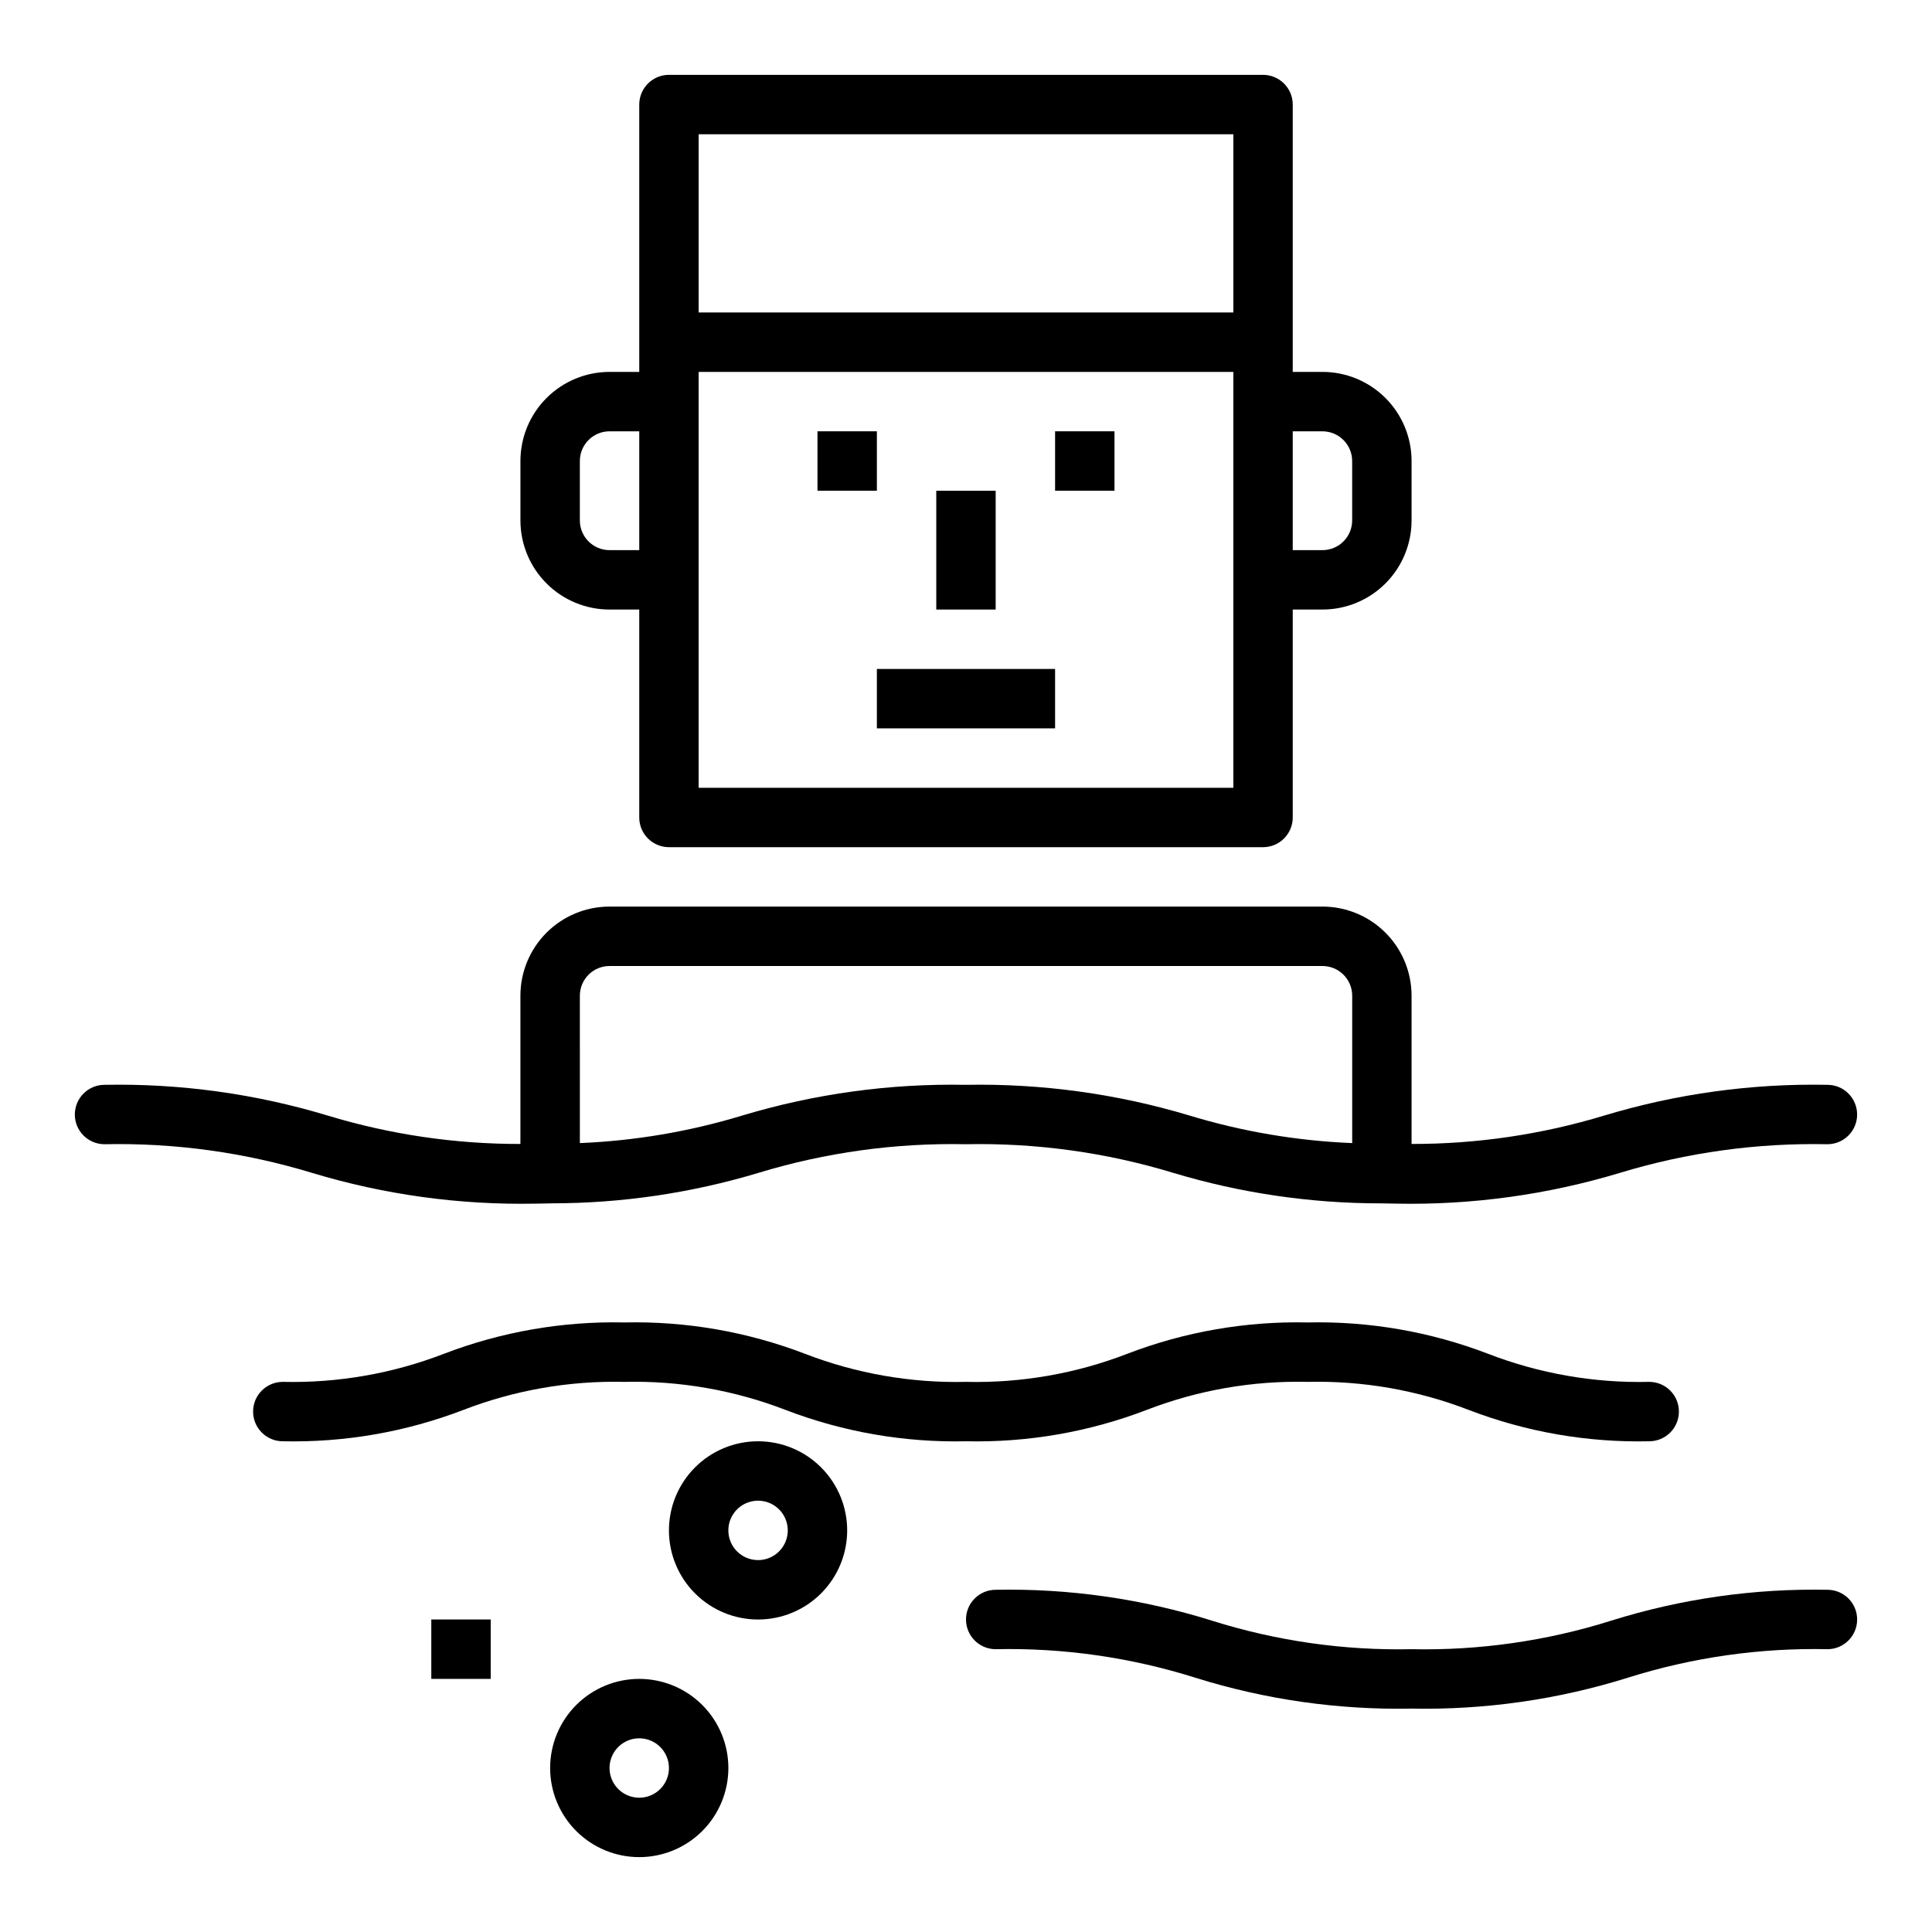
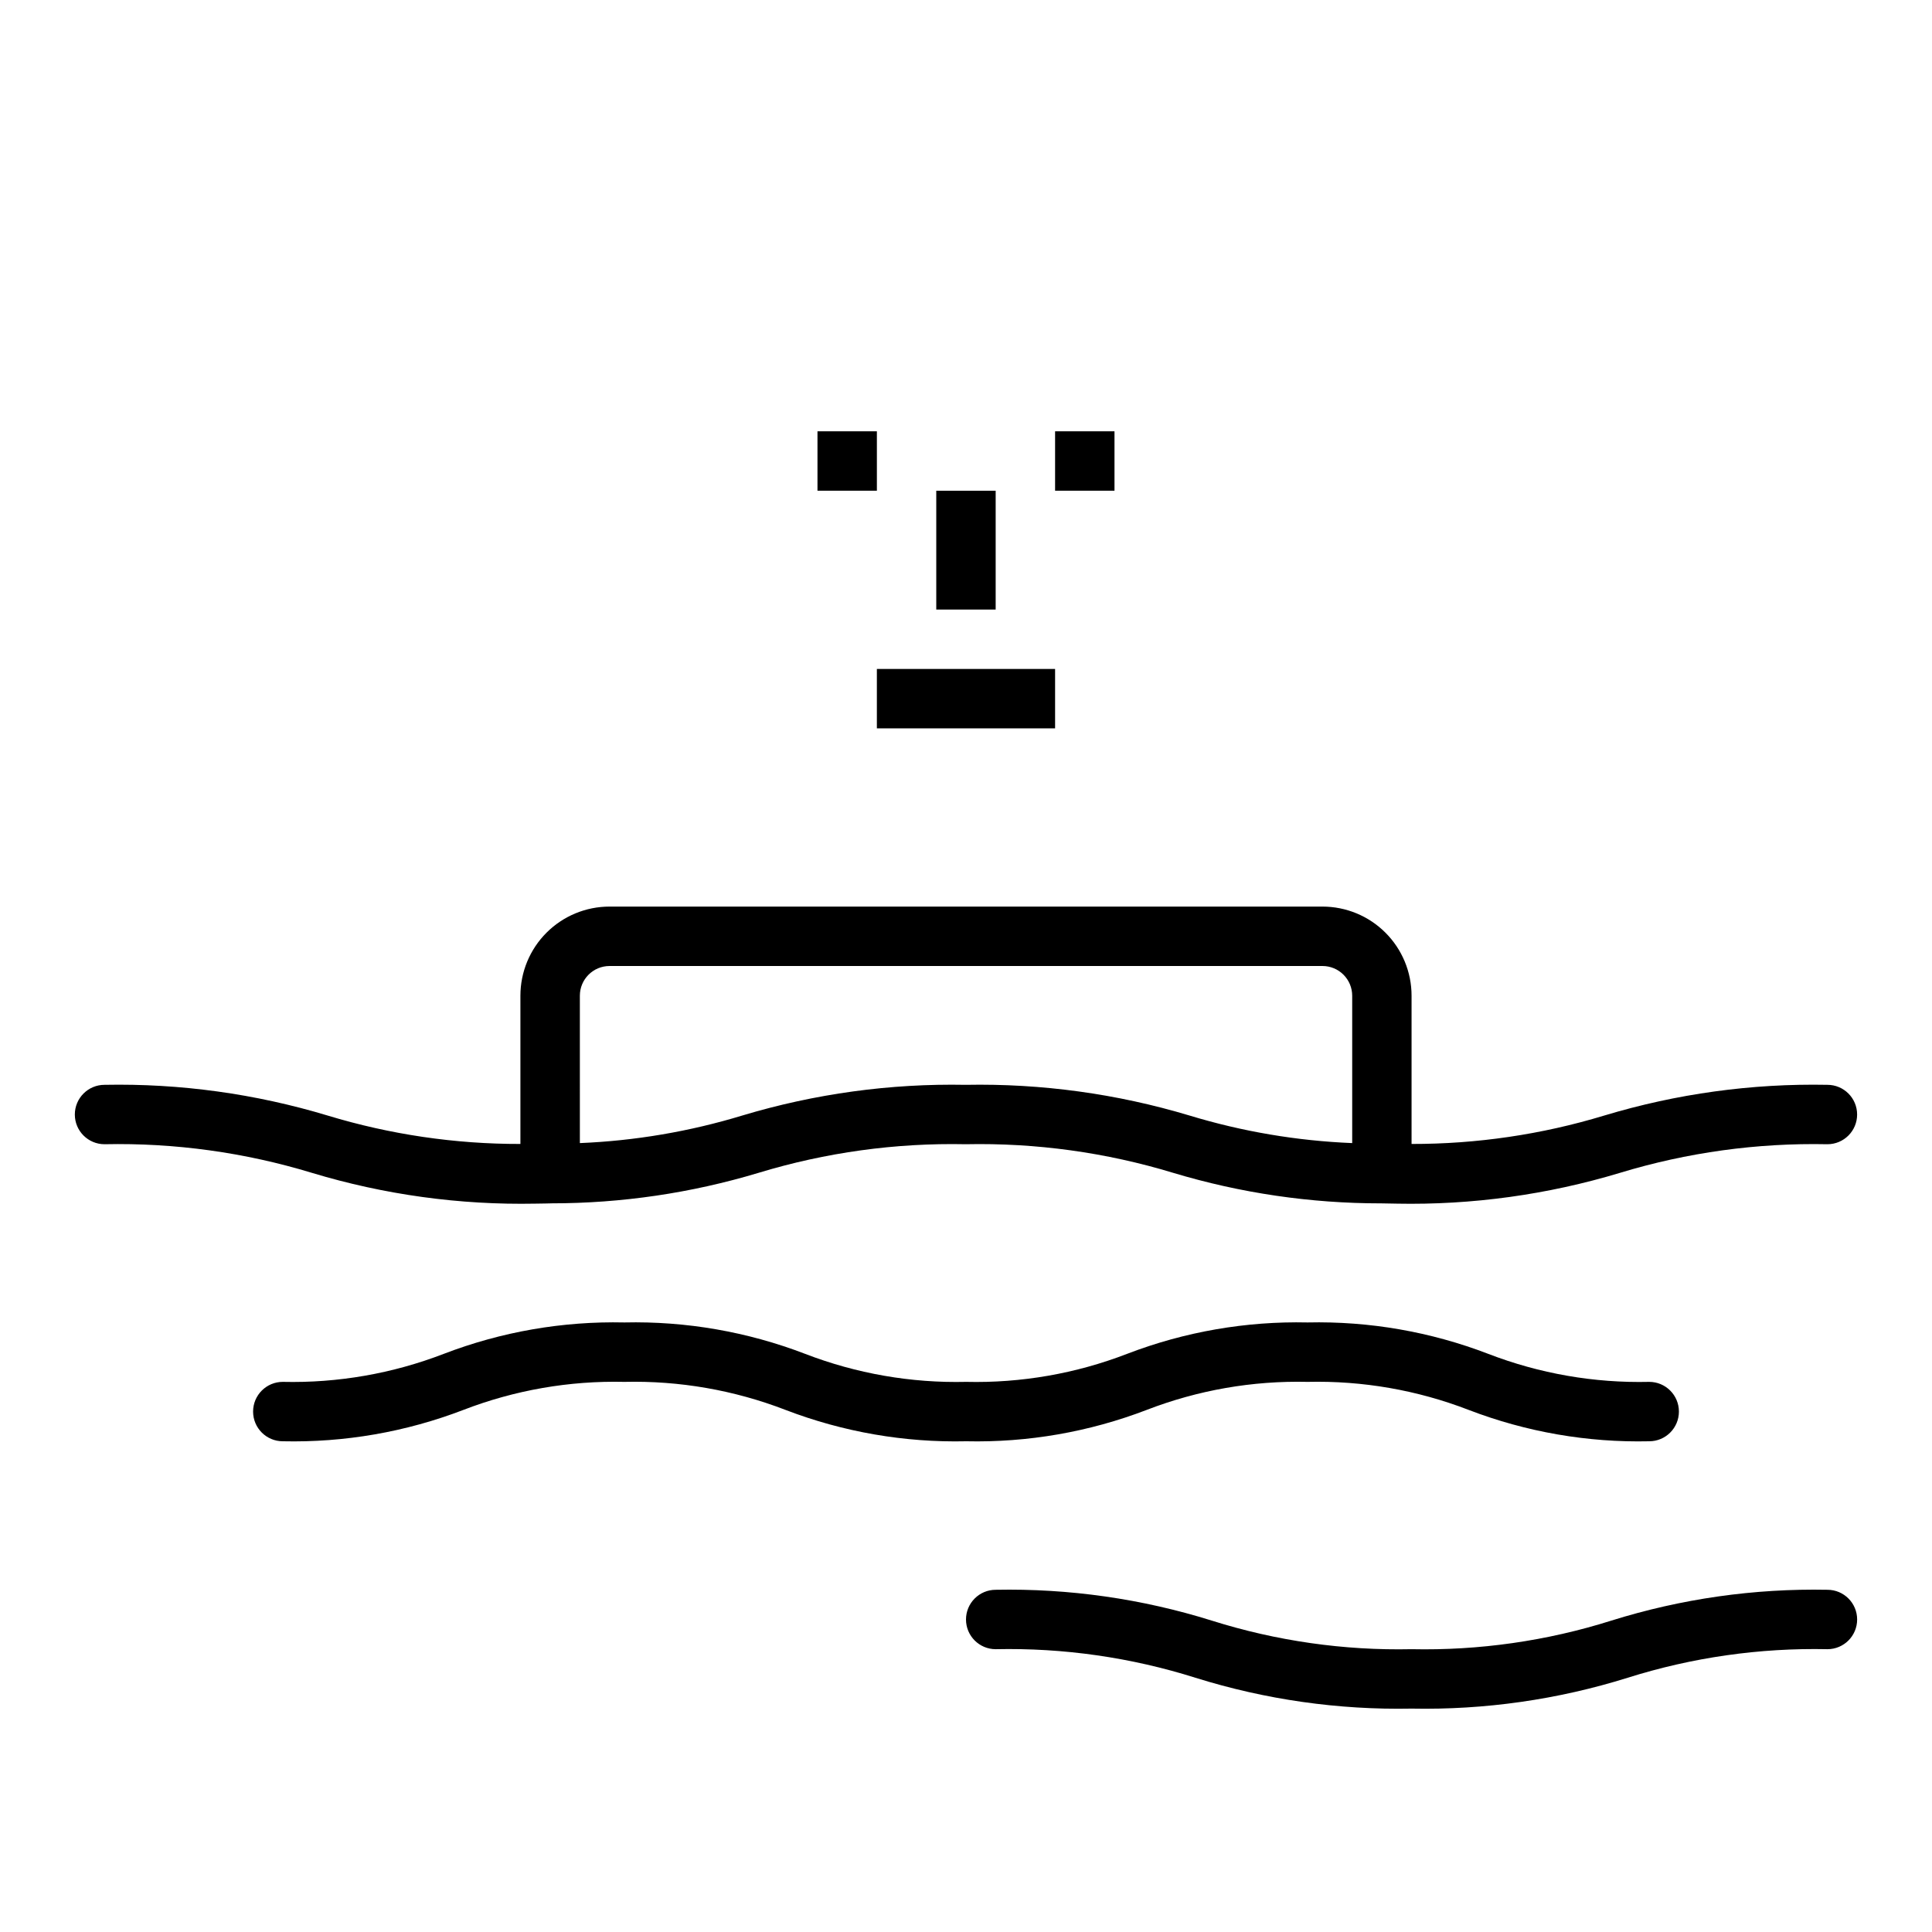
<svg xmlns="http://www.w3.org/2000/svg" fill="#000000" width="800px" height="800px" version="1.1" viewBox="144 144 512 512">
  <g>
    <path d="m360.64 258.3h15.742v15.742h-15.742z" />
    <path d="m423.61 258.3h15.742v15.742h-15.742z" />
    <path d="m392.12 274.05h15.742v31.488h-15.742z" />
-     <path d="m486.59 171.71c0-2.09-0.828-4.09-2.305-5.566-1.477-1.477-3.481-2.309-5.566-2.309h-157.44c-4.348 0-7.871 3.527-7.871 7.875v70.848h-7.871c-6.266 0-12.27 2.488-16.699 6.918-4.43 4.426-6.918 10.434-6.918 16.699v15.742c0 6.262 2.488 12.27 6.918 16.699 4.43 4.43 10.434 6.918 16.699 6.918h7.871v55.105-0.004c0 2.09 0.828 4.09 2.305 5.566 1.477 1.477 3.481 2.309 5.566 2.309h157.44c2.086 0 4.09-0.832 5.566-2.309 1.477-1.477 2.305-3.477 2.305-5.566v-55.102h7.871c6.266 0 12.273-2.488 16.699-6.918 4.43-4.43 6.918-10.438 6.918-16.699v-15.742c0-6.266-2.488-12.273-6.918-16.699-4.426-4.43-10.434-6.918-16.699-6.918h-7.871zm-157.44 7.871h141.7v47.23h-141.7zm-23.613 110.21c-4.348 0-7.871-3.523-7.871-7.871v-15.742c0-4.348 3.523-7.875 7.871-7.875h7.871v31.488zm165.31 62.977h-141.7v-110.21h141.7zm23.617-94.465h-0.004c2.09 0 4.094 0.832 5.566 2.309 1.477 1.477 2.309 3.477 2.309 5.566v15.742c0 2.09-0.832 4.09-2.309 5.566-1.473 1.477-3.477 2.305-5.566 2.305h-7.871v-31.488z" />
    <path d="m376.38 321.28h47.23v15.742h-47.23z" />
    <path d="m309.47 510.21c14.582-0.344 29.09 2.18 42.699 7.43 15.266 5.859 31.531 8.684 47.879 8.312 16.332 0.363 32.582-2.461 47.836-8.312 13.59-5.25 28.078-7.773 42.645-7.43 14.578-0.344 29.078 2.18 42.68 7.43 15.258 5.859 31.512 8.684 47.848 8.312 4.348 0 7.871-3.523 7.871-7.871s-3.523-7.871-7.871-7.871c-14.574 0.344-29.074-2.18-42.676-7.43-15.258-5.859-31.512-8.684-47.852-8.316-16.332-0.363-32.574 2.457-47.824 8.316-13.598 5.25-28.094 7.773-42.664 7.43-14.582 0.344-29.086-2.18-42.691-7.43-15.266-5.859-31.531-8.684-47.879-8.316-16.34-0.363-32.594 2.457-47.852 8.316-13.602 5.246-28.102 7.769-42.676 7.43-4.348 0-7.871 3.523-7.871 7.871s3.523 7.871 7.871 7.871c16.344 0.367 32.602-2.453 47.863-8.312 13.598-5.246 28.094-7.769 42.664-7.43z" />
    <path d="m628.29 565.31c-19.406-0.383-38.742 2.375-57.262 8.168-17.117 5.398-35.004 7.957-52.949 7.574-17.945 0.383-35.828-2.176-52.945-7.574-18.523-5.793-37.859-8.551-57.262-8.168-4.348 0-7.871 3.523-7.871 7.871s3.523 7.871 7.871 7.871c17.945-0.383 35.828 2.176 52.945 7.574 18.523 5.793 37.859 8.551 57.262 8.172 19.402 0.379 38.738-2.379 57.262-8.172 17.117-5.398 35.004-7.957 52.949-7.574 4.348 0 7.871-3.523 7.871-7.871s-3.523-7.871-7.871-7.871z" />
-     <path d="m368.51 549.57c0-6.262-2.488-12.27-6.918-16.699-4.43-4.43-10.438-6.918-16.699-6.918s-12.27 2.488-16.699 6.918c-4.43 4.43-6.918 10.438-6.918 16.699 0 6.266 2.488 12.27 6.918 16.699 4.43 4.43 10.438 6.918 16.699 6.918s12.27-2.488 16.699-6.918 6.918-10.434 6.918-16.699zm-31.488 0c0-3.184 1.918-6.055 4.859-7.273 2.941-1.219 6.328-0.543 8.578 1.707 2.25 2.254 2.926 5.637 1.707 8.578s-4.09 4.859-7.273 4.859c-4.348 0-7.871-3.523-7.871-7.871z" />
-     <path d="m289.79 612.54c0 6.262 2.488 12.27 6.918 16.699 4.43 4.43 10.438 6.918 16.699 6.918s12.27-2.488 16.699-6.918c4.43-4.43 6.918-10.438 6.918-16.699s-2.488-12.27-6.918-16.699c-4.43-4.43-10.438-6.918-16.699-6.918s-12.27 2.488-16.699 6.918c-4.43 4.43-6.918 10.438-6.918 16.699zm31.488 0c0 3.184-1.918 6.055-4.859 7.273-2.941 1.219-6.328 0.543-8.578-1.707s-2.926-5.637-1.707-8.578 4.09-4.859 7.273-4.859c2.086 0 4.09 0.828 5.566 2.305 1.477 1.477 2.305 3.481 2.305 5.566z" />
-     <path d="m258.3 573.18h15.742v15.742h-15.742z" />
    <path d="m628.29 431.49c-20.035-0.391-40.004 2.363-59.184 8.152-16.543 5.016-33.738 7.547-51.027 7.519v-39.289c0-6.266-2.488-12.27-6.918-16.699-4.426-4.43-10.434-6.918-16.699-6.918h-188.93c-6.266 0-12.27 2.488-16.699 6.918-4.43 4.43-6.918 10.434-6.918 16.699v39.289c-17.293 0.035-34.5-2.5-51.051-7.519-19.172-5.789-39.133-8.543-59.156-8.152-4.348 0-7.875 3.523-7.875 7.871s3.527 7.871 7.875 7.871c18.609-0.391 37.16 2.172 54.969 7.59 19.18 5.793 39.145 8.543 59.176 8.156 1.402 0 4.203-0.078 4.281-0.078v-0.004c18.582 0 37.066-2.723 54.859-8.074 17.797-5.414 36.34-7.977 54.938-7.59 18.621-0.387 37.184 2.172 55.004 7.59 17.84 5.363 36.371 8.086 55 8.082h0.172c1.348 0 2.582 0.07 4 0.07l0.004 0.004c20.031 0.387 40-2.367 59.18-8.156 17.816-5.418 36.379-7.977 54.996-7.59 4.348 0 7.871-3.523 7.871-7.871s-3.523-7.871-7.871-7.871zm-330.62-23.617c0-4.348 3.523-7.871 7.871-7.871h188.93c2.09 0 4.094 0.828 5.566 2.305 1.477 1.477 2.309 3.477 2.309 5.566v39.062-0.004c-14.633-0.598-29.129-3.055-43.141-7.312-19.211-5.766-39.203-8.508-59.262-8.129-20.039-0.383-40.016 2.363-59.211 8.129-13.984 4.254-28.457 6.711-43.059 7.312z" />
  </g>
</svg>